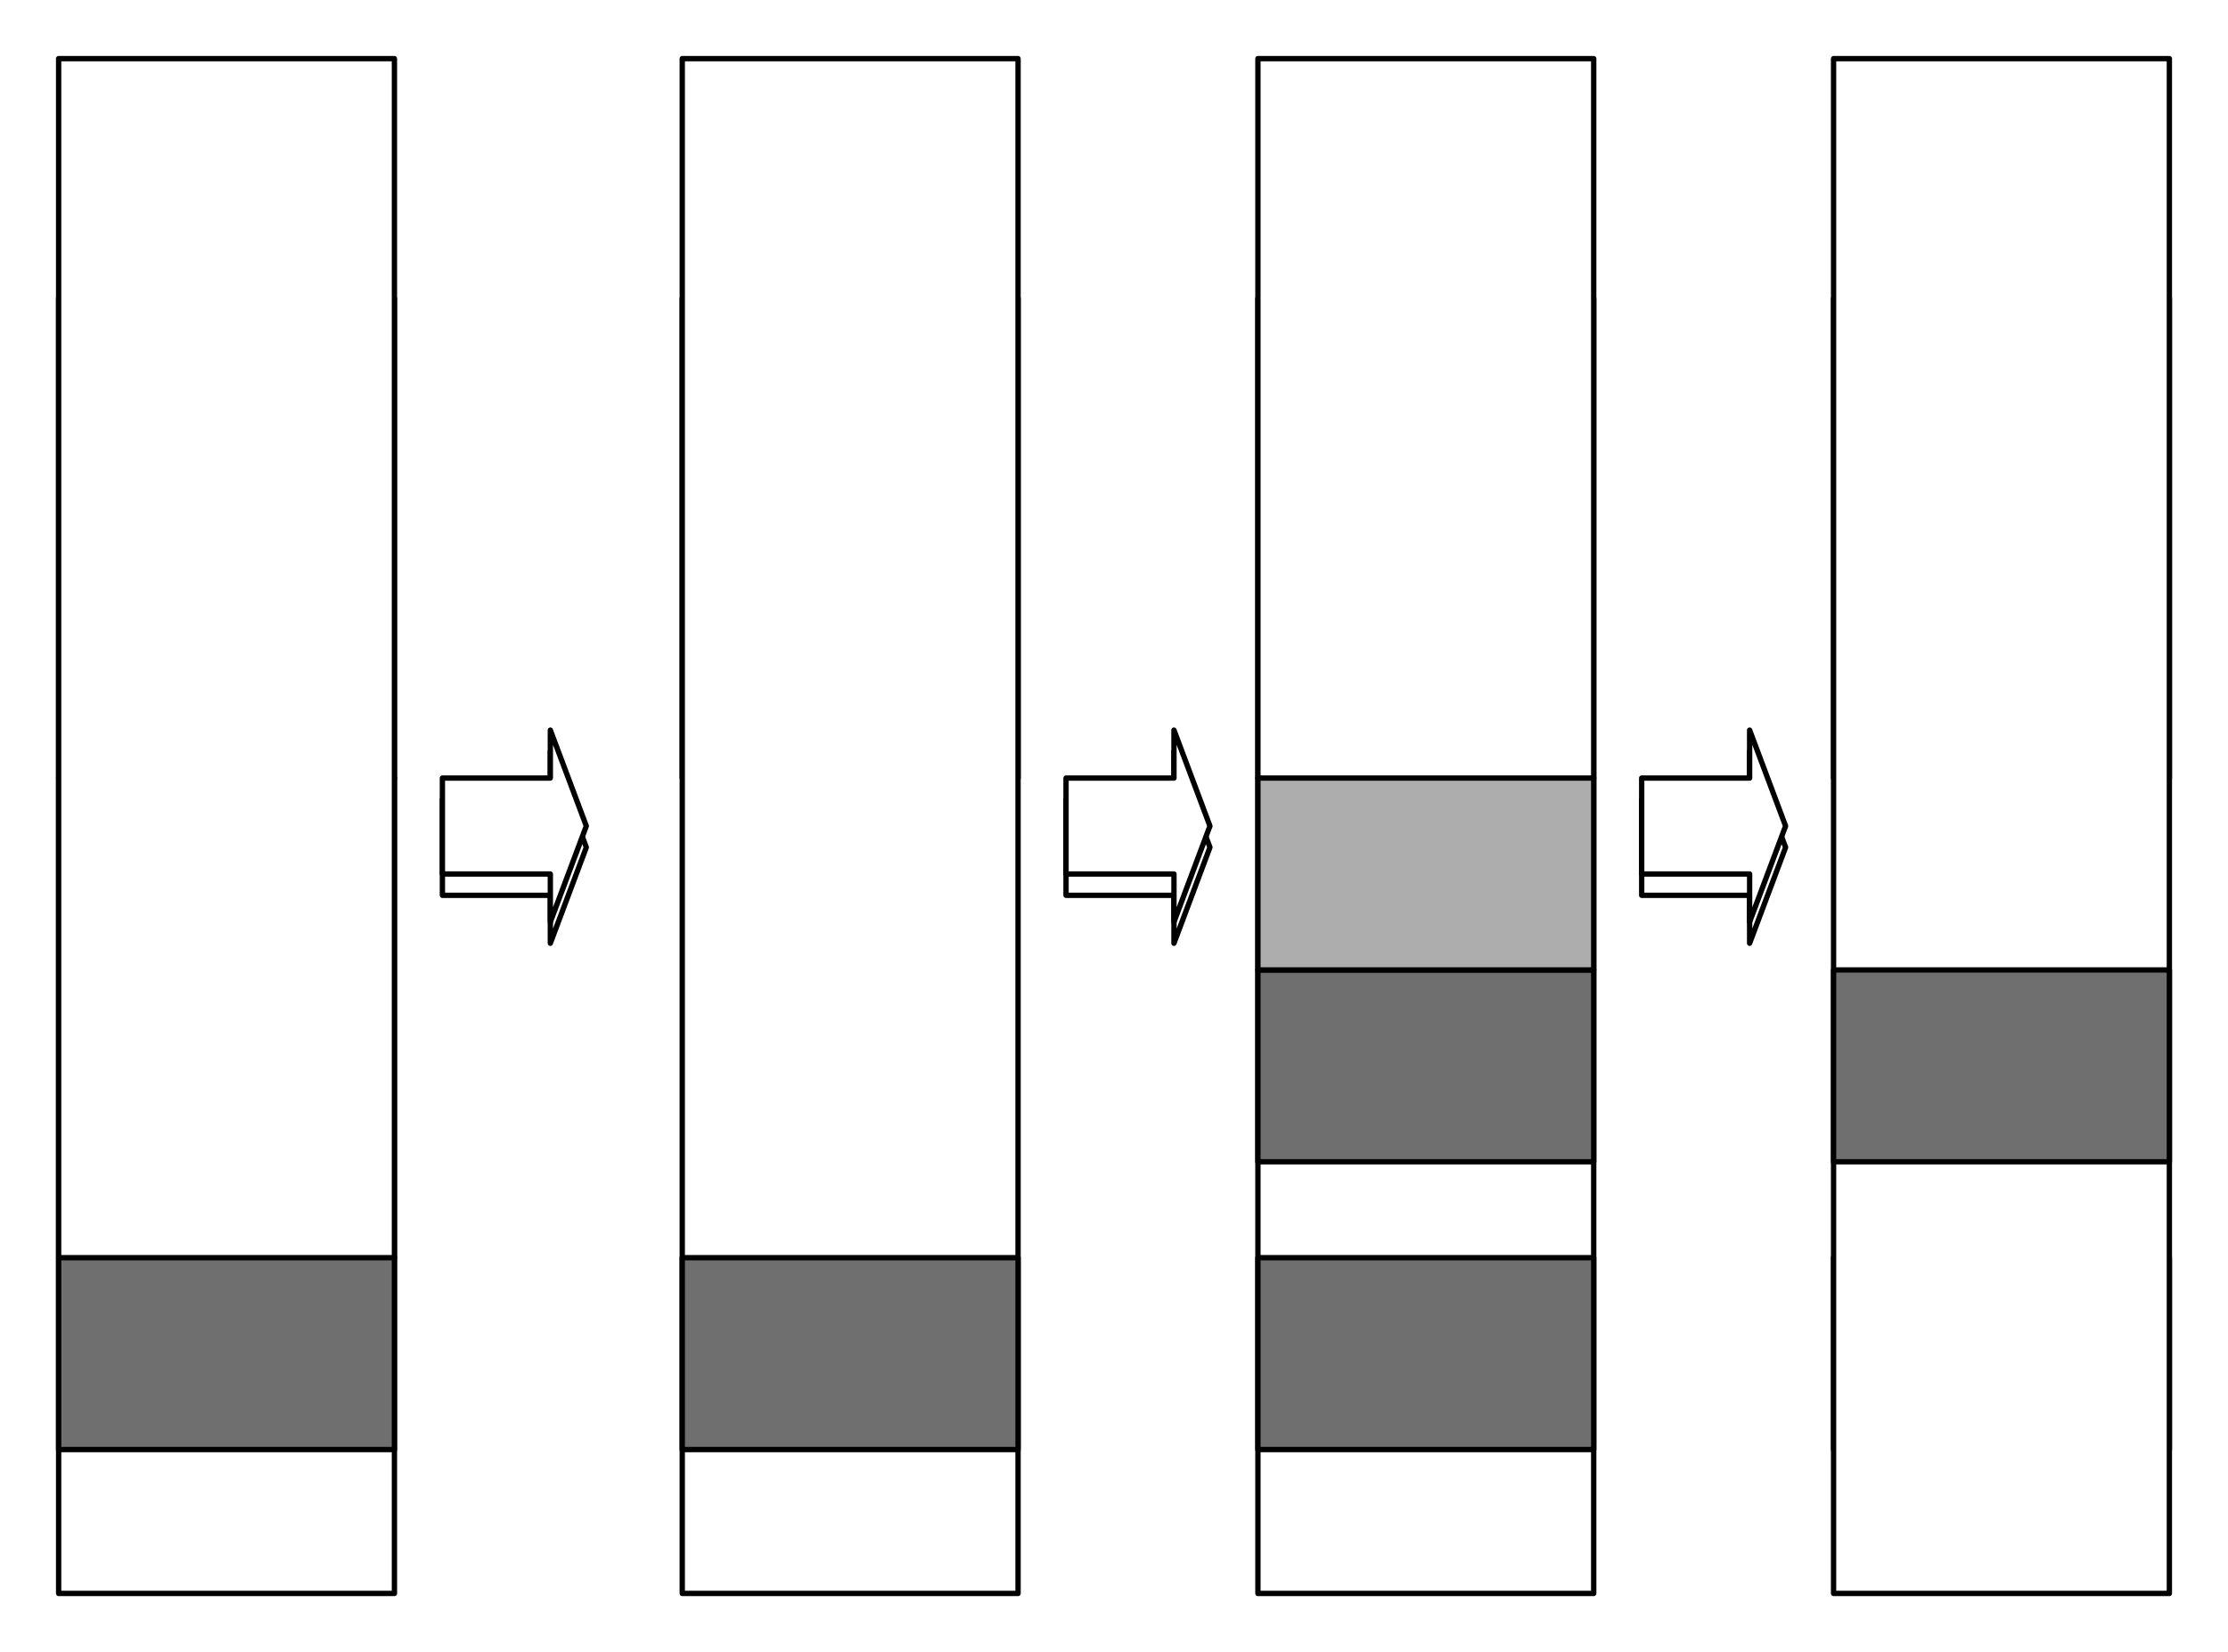
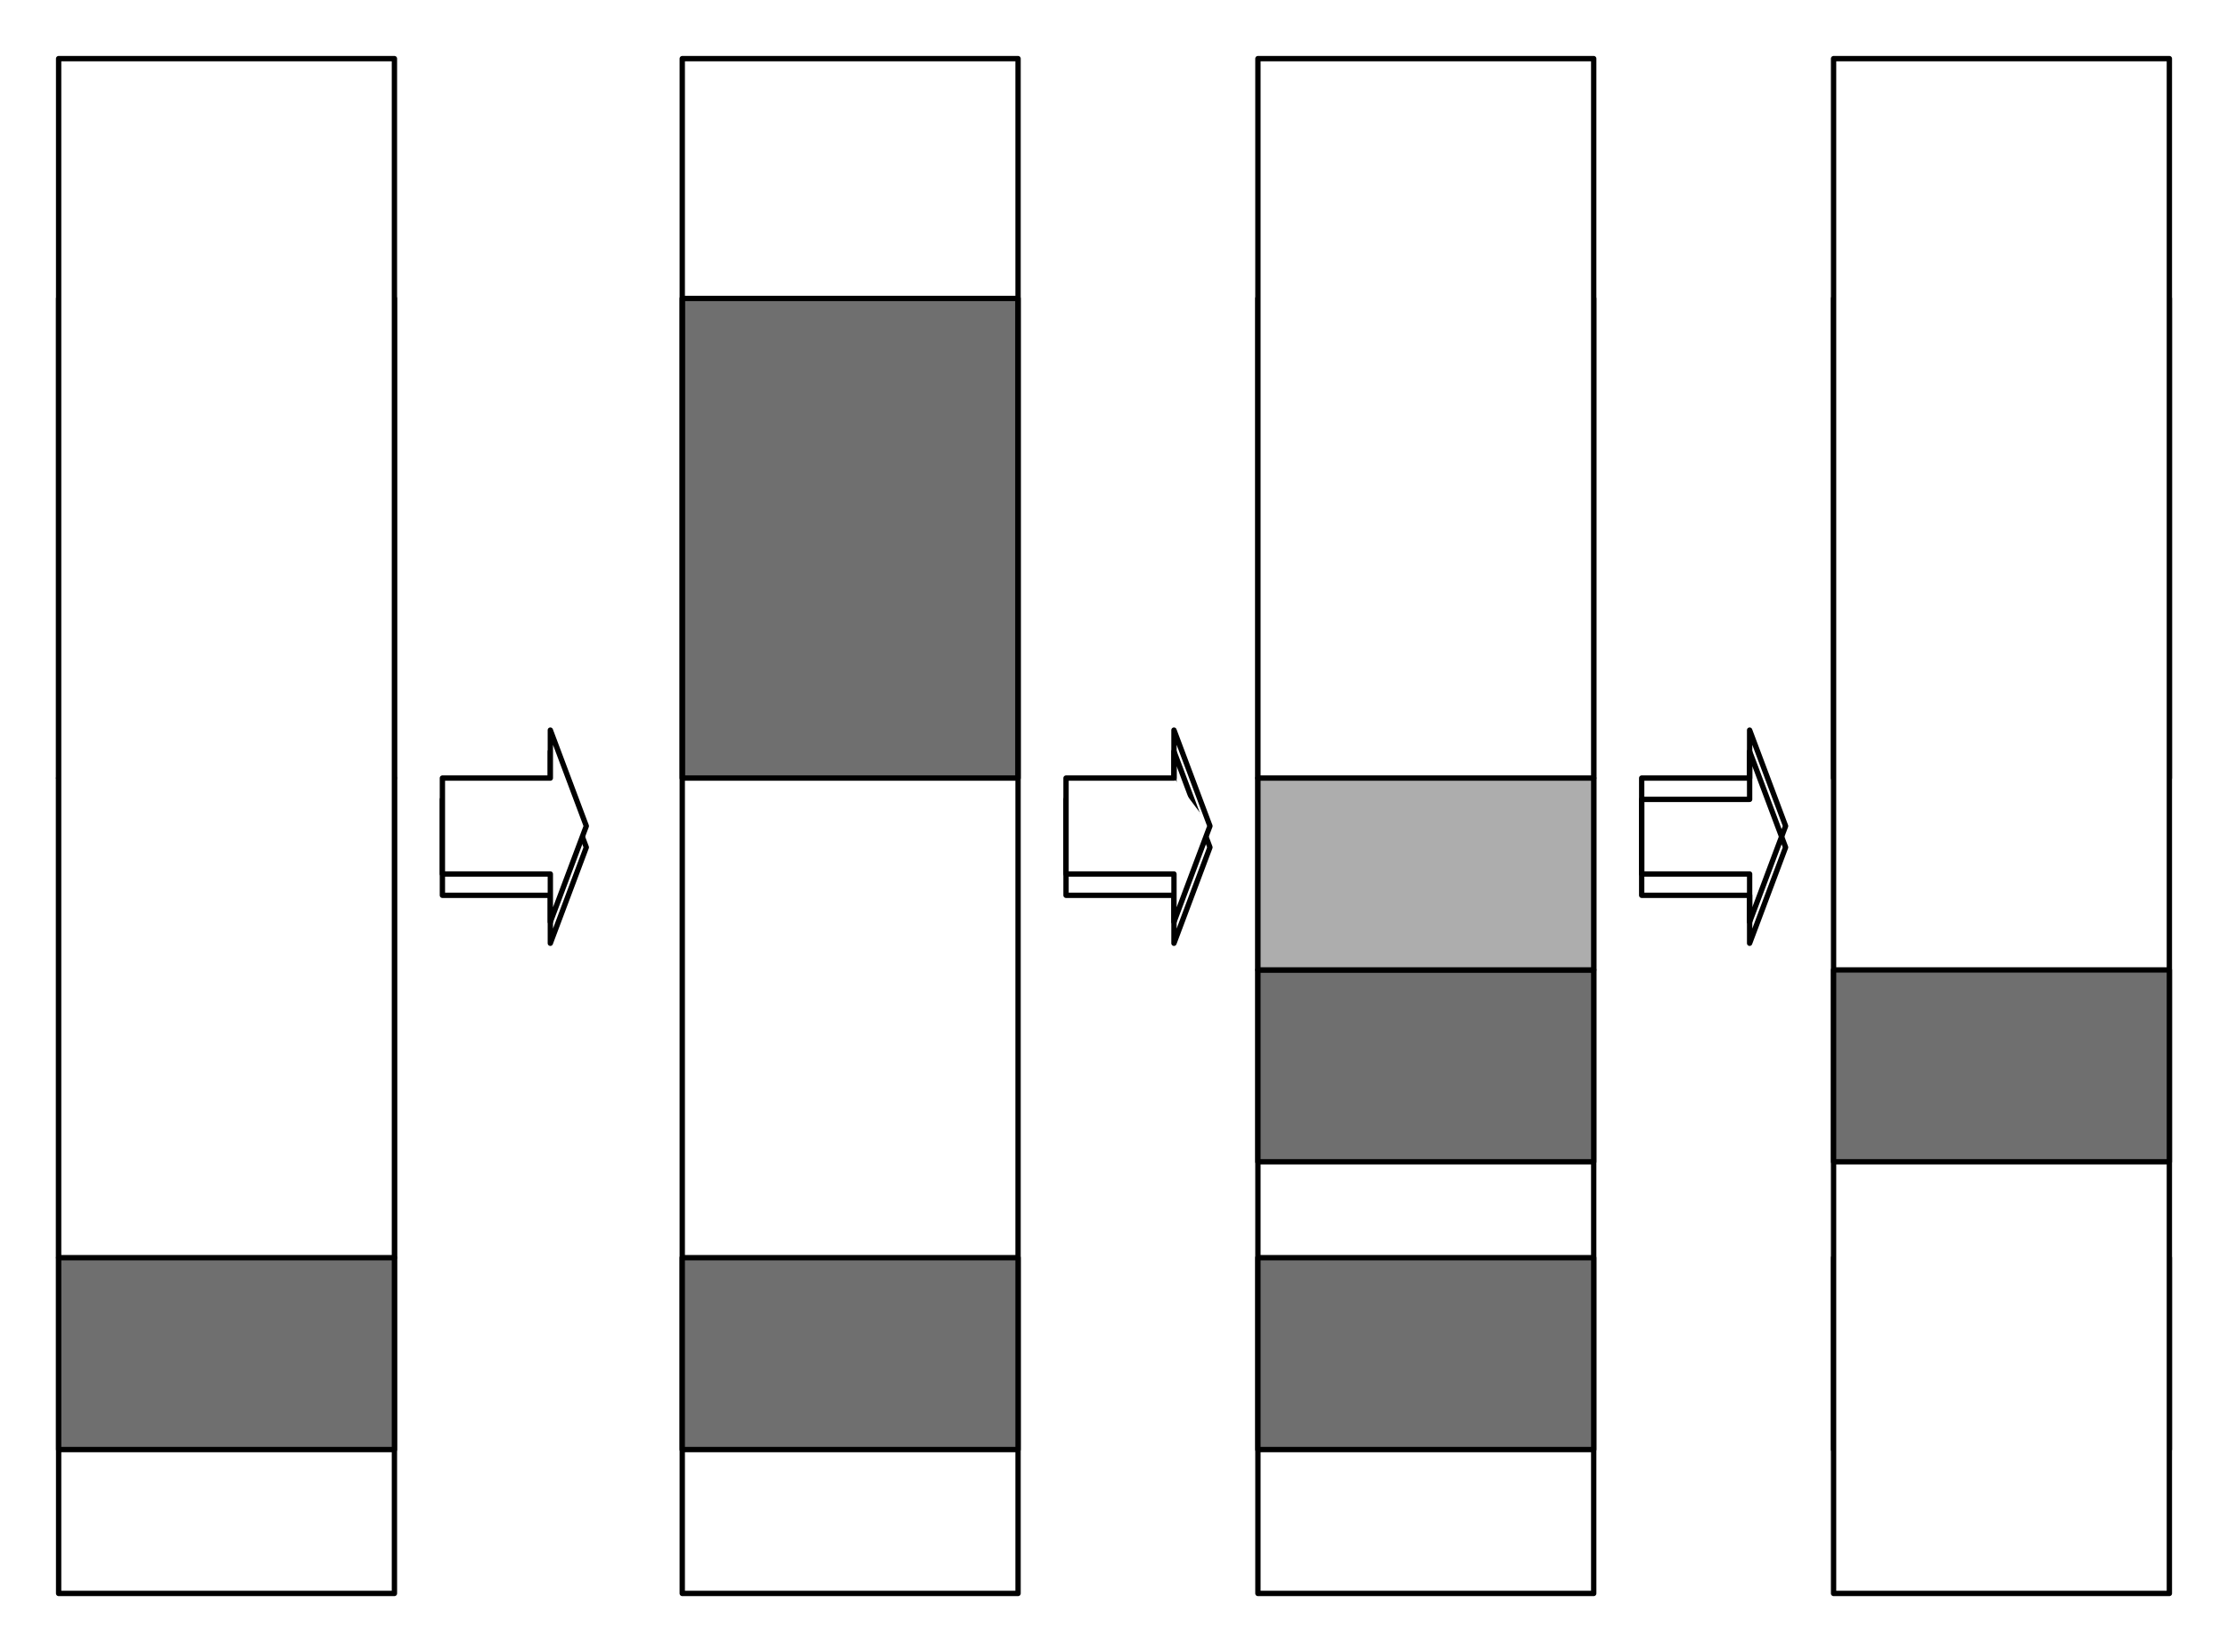
<svg xmlns="http://www.w3.org/2000/svg" xmlns:xlink="http://www.w3.org/1999/xlink" version="1.1" viewBox="25 52 418 310" width="418pt" height="310pt">
  <defs>
    <filter id="Shadow" filterUnits="userSpaceOnUse">
      <feGaussianBlur in="SourceAlpha" result="blur" stdDeviation="3.488" />
      <feOffset in="blur" result="offset" dx="0" dy="4" />
      <feFlood flood-color="#555" result="flood" />
      <feComposite in="flood" in2="offset" operator="in" />
    </filter>
  </defs>
  <g stroke="none" stroke-opacity="1" stroke-dasharray="none" fill="none" fill-opacity="1">
    <title>Canvas 1</title>
    <rect fill="white" width="559" height="783" />
    <g>
      <title>Layer 1</title>
      <g>
        <use xlink:href="#id3_Graphic" filter="url(#Shadow)" />
        <use xlink:href="#id4_Graphic" filter="url(#Shadow)" />
        <use xlink:href="#id1_Graphic" filter="url(#Shadow)" />
      </g>
      <rect x="36" y="198" width="63" height="90" fill="#adadad" />
      <rect x="36" y="198" width="63" height="90" stroke="black" stroke-linecap="round" stroke-linejoin="round" stroke-width="1" />
      <rect x="36" y="108" width="63" height="90" fill="#6f6f6f" />
      <rect x="36" y="108" width="63" height="90" stroke="black" stroke-linecap="round" stroke-linejoin="round" stroke-width="1" />
      <rect x="36" y="63" width="63" height="288" fill="white" />
      <rect x="36" y="63" width="63" height="288" stroke="black" stroke-linecap="round" stroke-linejoin="round" stroke-width="1" />
      <rect x="36" y="288" width="63" height="36" fill="#6f6f6f" />
      <rect x="36" y="288" width="63" height="36" stroke="black" stroke-linecap="round" stroke-linejoin="round" stroke-width="1" />
      <rect x="153" y="108" width="63" height="90" fill="#6f6f6f" />
      <rect x="153" y="108" width="63" height="90" stroke="black" stroke-linecap="round" stroke-linejoin="round" stroke-width="1" />
-       <rect x="153" y="63" width="63" height="288" fill="white" />
      <rect x="153" y="63" width="63" height="288" stroke="black" stroke-linecap="round" stroke-linejoin="round" stroke-width="1" />
      <rect x="261" y="108" width="63" height="90" fill="#6f6f6f" />
      <rect x="261" y="108" width="63" height="90" stroke="black" stroke-linecap="round" stroke-linejoin="round" stroke-width="1" />
      <rect x="261" y="63" width="63" height="288" fill="white" />
      <rect x="261" y="63" width="63" height="288" stroke="black" stroke-linecap="round" stroke-linejoin="round" stroke-width="1" />
      <rect x="153" y="288" width="63" height="36" fill="#6f6f6f" />
      <rect x="153" y="288" width="63" height="36" stroke="black" stroke-linecap="round" stroke-linejoin="round" stroke-width="1" />
      <rect x="261" y="234" width="63" height="36" fill="#6f6f6f" />
      <rect x="261" y="234" width="63" height="36" stroke="black" stroke-linecap="round" stroke-linejoin="round" stroke-width="1" />
      <rect x="261" y="198" width="63" height="36" fill="#adadad" />
      <rect x="261" y="198" width="63" height="36" stroke="black" stroke-linecap="round" stroke-linejoin="round" stroke-width="1" />
      <rect x="261" y="288" width="63" height="36" fill="#6f6f6f" />
      <rect x="261" y="288" width="63" height="36" stroke="black" stroke-linecap="round" stroke-linejoin="round" stroke-width="1" />
      <rect x="369" y="288" width="63" height="36" fill="#6f6f6f" />
      <rect x="369" y="288" width="63" height="36" stroke="black" stroke-linecap="round" stroke-linejoin="round" stroke-width="1" />
      <rect x="369" y="108" width="63" height="90" fill="#6f6f6f" />
      <rect x="369" y="108" width="63" height="90" stroke="black" stroke-linecap="round" stroke-linejoin="round" stroke-width="1" />
      <rect x="369" y="63" width="63" height="288" fill="white" />
      <rect x="369" y="63" width="63" height="288" stroke="black" stroke-linecap="round" stroke-linejoin="round" stroke-width="1" />
      <g id="id3_Graphic">
-         <path d="M 333 198 L 353.25 198 L 353.25 189 L 360 207 L 353.25 225 L 353.25 216 L 333 216 Z" fill="white" />
        <path d="M 333 198 L 353.25 198 L 353.25 189 L 360 207 L 353.25 225 L 353.25 216 L 333 216 Z" stroke="black" stroke-linecap="round" stroke-linejoin="round" stroke-width="1" />
      </g>
      <g id="id4_Graphic">
        <path d="M 108 198 L 128.25 198 L 128.25 189 L 135 207 L 128.25 225 L 128.25 216 L 108 216 Z" fill="white" />
        <path d="M 108 198 L 128.25 198 L 128.25 189 L 135 207 L 128.25 225 L 128.25 216 L 108 216 Z" stroke="black" stroke-linecap="round" stroke-linejoin="round" stroke-width="1" />
      </g>
      <rect x="369" y="234" width="63" height="36" fill="#6f6f6f" />
      <rect x="369" y="234" width="63" height="36" stroke="black" stroke-linecap="round" stroke-linejoin="round" stroke-width="1" />
      <g id="id1_Graphic">
-         <path d="M 225 198 L 245.25 198 L 245.25 189 L 252 207 L 245.25 225 L 245.25 216 L 225 216 Z" fill="white" />
+         <path d="M 225 198 L 245.25 198 L 252 207 L 245.25 225 L 245.25 216 L 225 216 Z" fill="white" />
        <path d="M 225 198 L 245.25 198 L 245.25 189 L 252 207 L 245.25 225 L 245.25 216 L 225 216 Z" stroke="black" stroke-linecap="round" stroke-linejoin="round" stroke-width="1" />
      </g>
    </g>
  </g>
</svg>